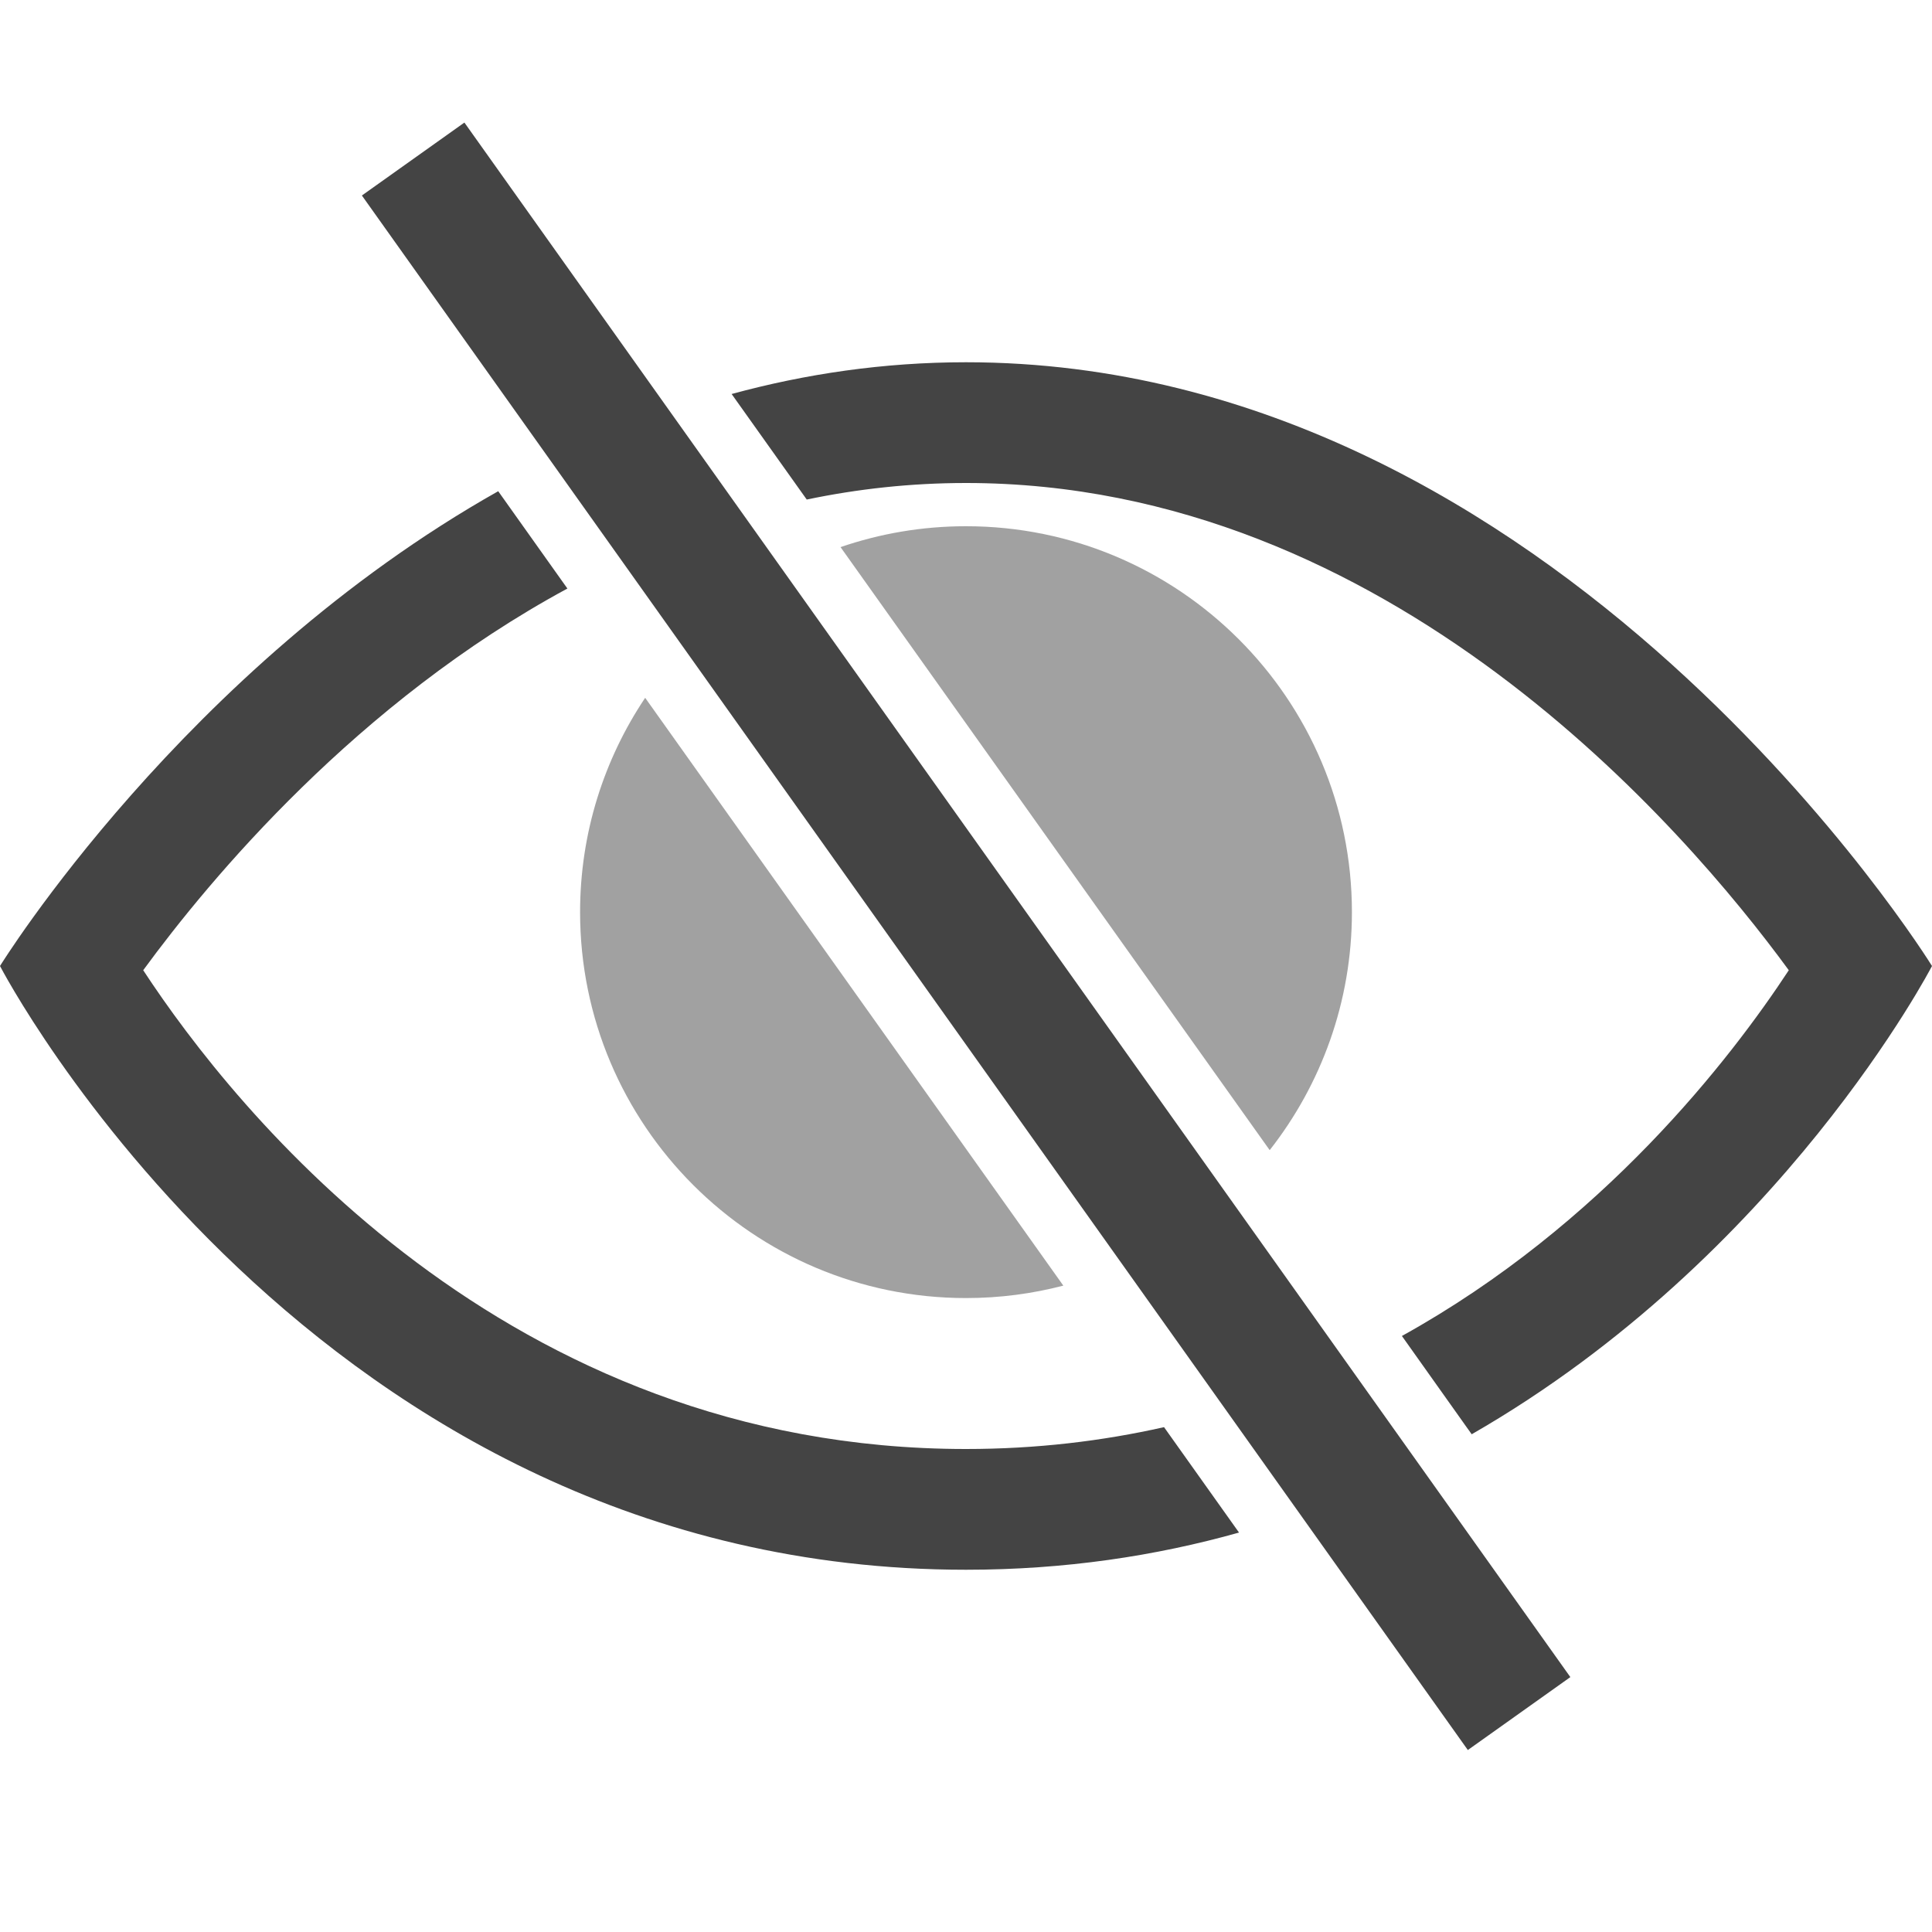
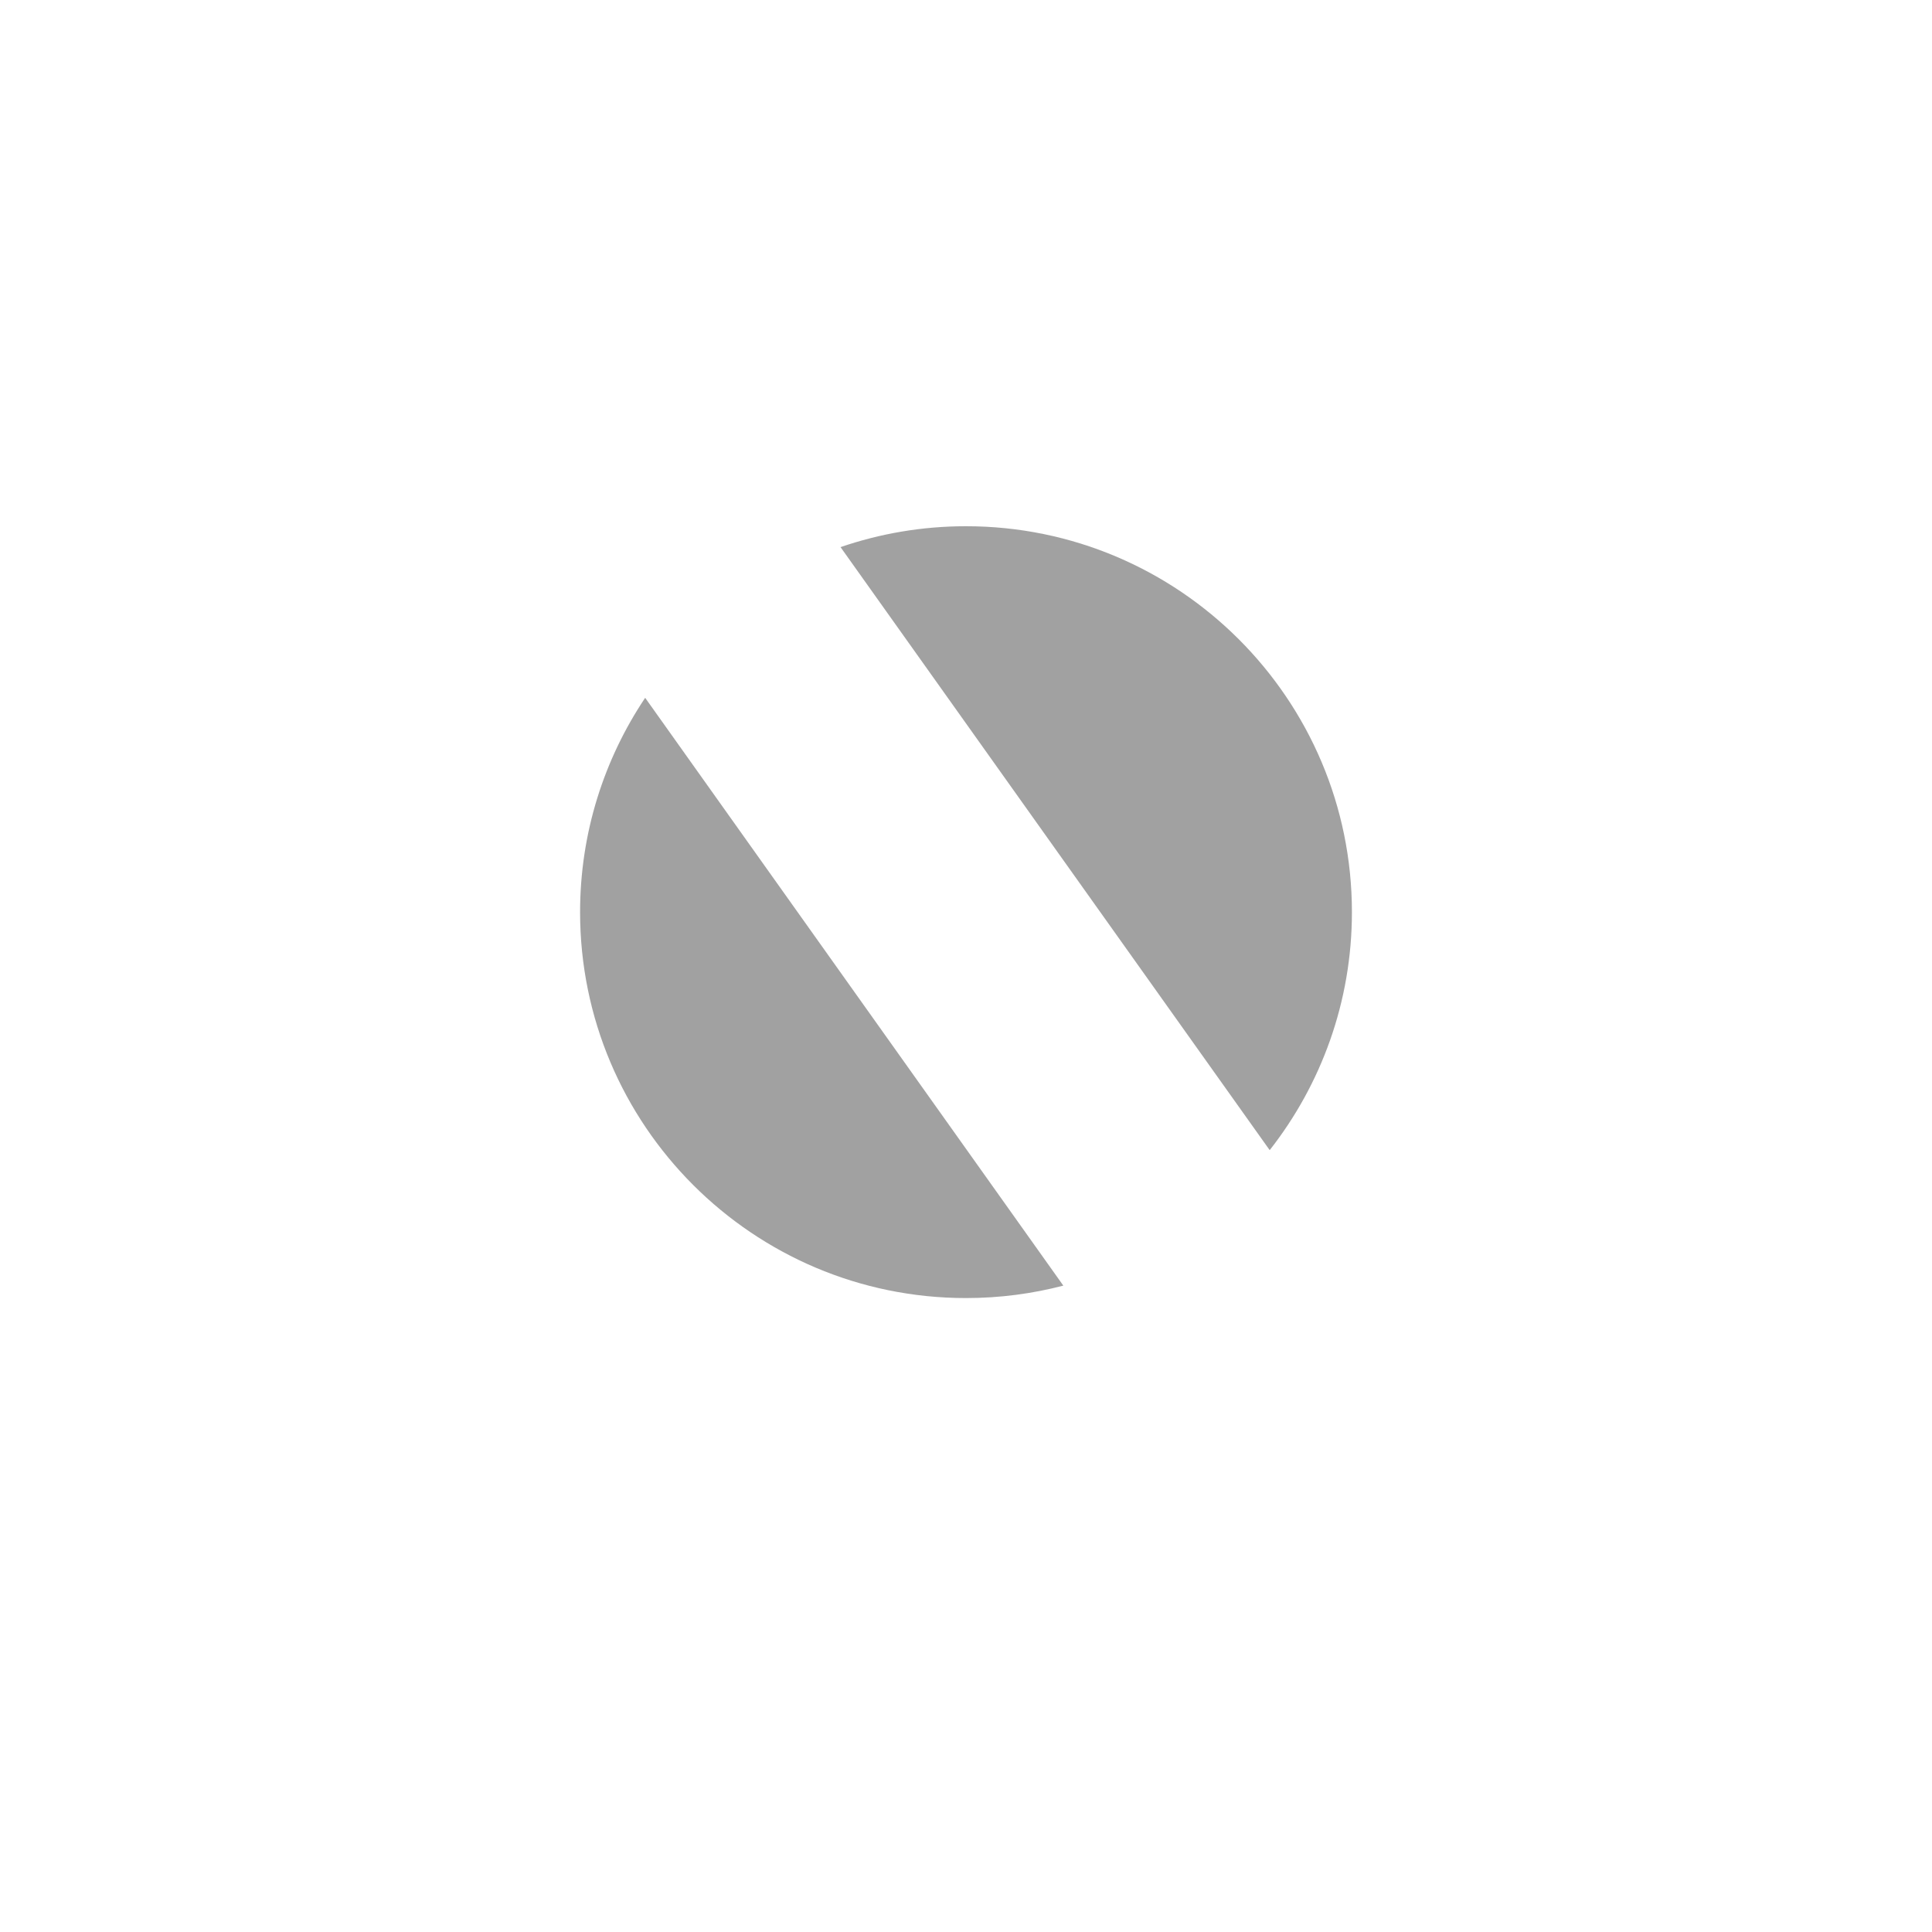
<svg xmlns="http://www.w3.org/2000/svg" style="fill-rule:evenodd;clip-rule:evenodd;stroke-linejoin:round;stroke-miterlimit:2" width="100%" height="100%" viewBox="0 0 16 16" xml:space="preserve">
  <defs>
    <style id="current-color-scheme" type="text/css">
   .ColorScheme-Text { color:#444444; } .ColorScheme-Highlight { color:#4285f4; } .ColorScheme-NeutralText { color:#ff9800; } .ColorScheme-PositiveText { color:#4caf50; } .ColorScheme-NegativeText { color:#f44336; }
  </style>
  </defs>
-   <path style="fill:currentColor;" class="ColorScheme-Text" d="M3.846,1.015l-0.849,0.604l9.159,12.874l0.849,-0.604l-9.159,-12.874Zm0.28,3.053l0.573,0.806c-1.74,0.941 -2.959,2.404 -3.513,3.161c0.762,1.162 2.998,3.965 6.814,3.965c0.584,0 1.13,-0.066 1.64,-0.181l0.621,0.873c-0.69,0.194 -1.443,0.308 -2.261,0.308c-5.409,0 -8,-5 -8,-5c0,0 1.52,-2.463 4.126,-3.932Zm1.933,-0.805c0.609,-0.166 1.258,-0.263 1.941,-0.263c4.913,0 8,5 8,5c0,0 -1.245,2.403 -3.812,3.878l-0.578,-0.814c1.666,-0.923 2.725,-2.3 3.204,-3.029c-0.857,-1.172 -3.309,-4.035 -6.814,-4.035c-0.458,0 -0.898,0.049 -1.319,0.137l-0.622,-0.874Z" />
  <path style="fill:currentColor;fill-opacity:0.5" class="ColorScheme-Text" d="M5.343,5.779l3.463,4.868c-0.257,0.067 -0.527,0.103 -0.806,0.103c-1.764,0 -3.196,-1.432 -3.196,-3.196c0,-0.657 0.199,-1.267 0.539,-1.775Zm1.618,-1.248c0.326,-0.112 0.675,-0.173 1.039,-0.173c1.764,0 3.196,1.432 3.196,3.196c0,0.743 -0.255,1.428 -0.681,1.971l-3.554,-4.994Z" />
</svg>